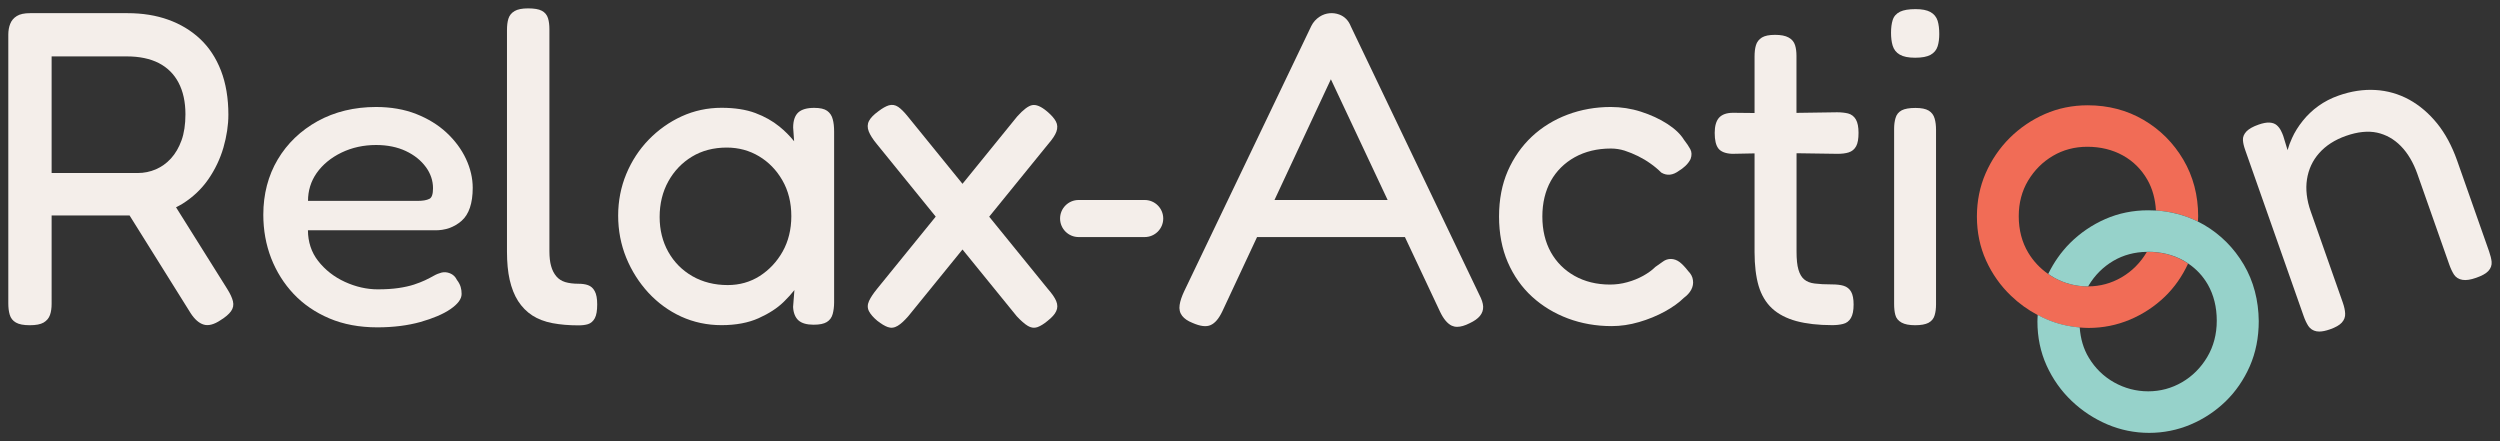
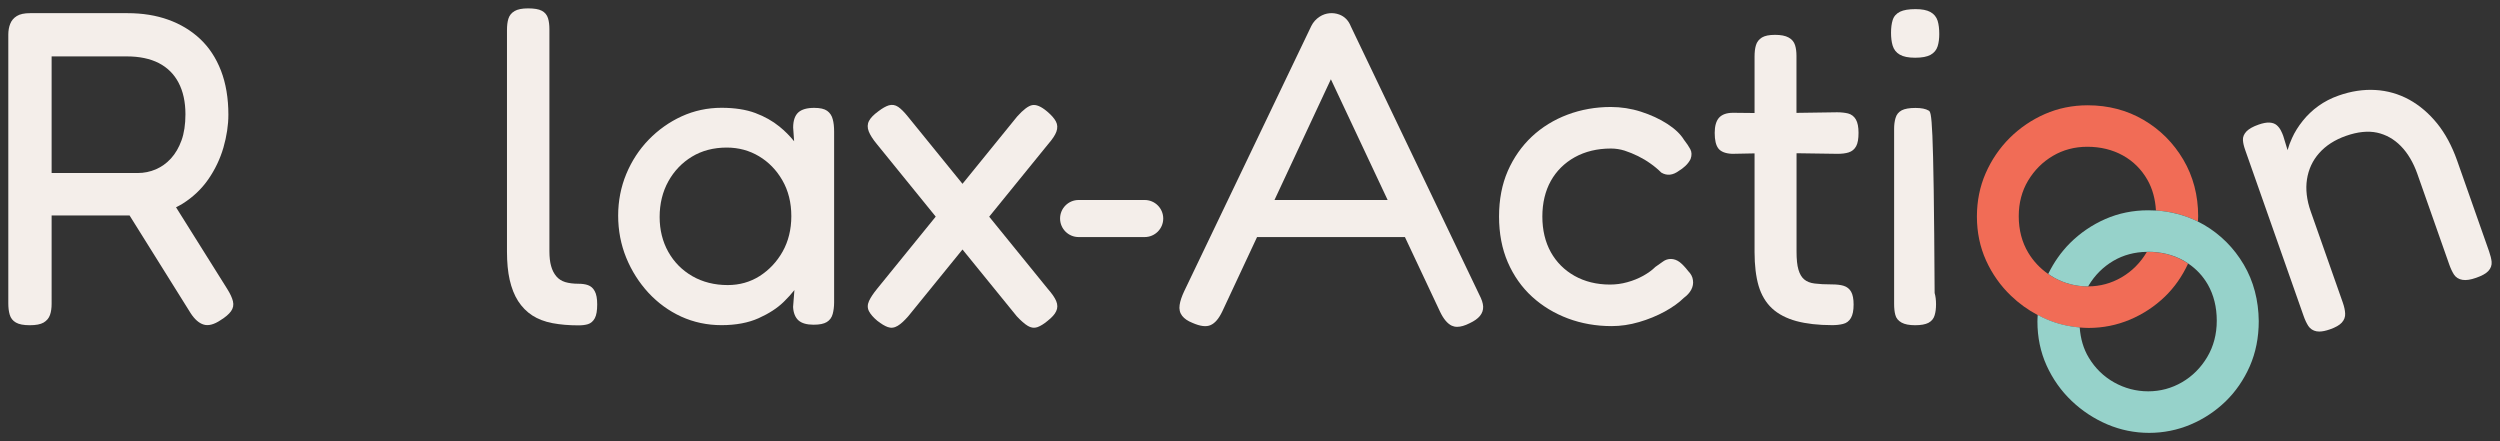
<svg xmlns="http://www.w3.org/2000/svg" version="1.1" id="Layer_1" x="0px" y="0px" viewBox="0 0 340 60" style="enable-background:new 0 0 340 60;" xml:space="preserve">
  <rect x="0" y="0" width="340" height="60" fill="#333333" stroke="none" />
  <style type="text/css">
	.st0{fill:#F16C56;}
	.st1{fill:#96D2CA;}
	.st2{fill:#F4EEEA;}
</style>
  <g>
    <g>
      <path class="st0" d="M279.19,21.2c1.39-0.82,2.96-1.24,4.68-1.24c1.8,0,3.43,0.4,4.84,1.18c1.41,0.78,2.52,1.89,3.33,3.3    c0.7,1.22,1.08,2.64,1.17,4.19c2.05,0.13,3.97,0.63,5.71,1.51c0.01-0.25,0.03-0.49,0.03-0.74c0-2.83-0.68-5.42-2.02-7.69    c-1.34-2.27-3.16-4.09-5.4-5.4c-2.25-1.32-4.81-1.99-7.6-1.99c-2.07,0-4.03,0.4-5.83,1.19c-1.8,0.79-3.41,1.89-4.79,3.26    c-1.38,1.38-2.47,2.99-3.26,4.79c-0.79,1.8-1.19,3.79-1.19,5.89c0,2.15,0.42,4.16,1.25,5.99c0.83,1.82,1.97,3.44,3.39,4.79    c1.08,1.04,2.29,1.91,3.61,2.61c0.4,0.21,0.82,0.42,1.24,0.6c1.43,0.61,2.93,0.97,4.47,1.1c0.41,0.03,0.82,0.06,1.24,0.06    c1.94,0,3.84-0.38,5.62-1.13c1.78-0.75,3.38-1.81,4.76-3.14c1.3-1.26,2.35-2.77,3.14-4.48c-0.21-0.15-0.43-0.3-0.66-0.42    c-1.41-0.78-3.04-1.18-4.84-1.18c-0.04,0-0.07,0.01-0.11,0.01c-0.01,0.01-0.01,0.03-0.02,0.04c-0.86,1.45-2.01,2.6-3.42,3.42    c-1.39,0.81-2.92,1.23-4.55,1.23c-0.02,0-0.03,0-0.05,0c-1.64,0-3.2-0.41-4.63-1.21c-0.27-0.15-0.51-0.32-0.76-0.49    c-1.08-0.75-1.99-1.71-2.69-2.87c-0.86-1.43-1.3-3.1-1.3-4.98c0-1.8,0.43-3.43,1.27-4.83C276.67,23.15,277.8,22.02,279.19,21.2z" />
      <path class="st1" d="M305.15,35.98c-1.34-2.27-3.16-4.09-5.4-5.4c-0.27-0.16-0.54-0.3-0.82-0.44c-1.75-0.87-3.66-1.38-5.71-1.51    c-0.35-0.02-0.71-0.03-1.07-0.03c-2.07,0-4.03,0.4-5.83,1.19c-1.8,0.79-3.41,1.89-4.79,3.26c-1.22,1.22-2.21,2.64-2.97,4.2    c0.25,0.17,0.49,0.34,0.76,0.49c1.43,0.8,2.98,1.21,4.63,1.21c0.02,0,0.03,0,0.05,0c0.02-0.03,0.03-0.07,0.05-0.11    c0.84-1.41,1.97-2.54,3.36-3.36c1.36-0.8,2.9-1.21,4.58-1.23c0.04,0,0.07-0.01,0.11-0.01c1.8,0,3.43,0.4,4.84,1.18    c0.23,0.13,0.44,0.28,0.66,0.42c1.1,0.74,2,1.7,2.67,2.87c0.8,1.41,1.21,3.06,1.21,4.9c0,1.84-0.44,3.51-1.3,4.95    c-0.86,1.45-2.01,2.6-3.42,3.42c-1.41,0.82-2.95,1.24-4.6,1.24c-1.64,0-3.2-0.41-4.63-1.21c-1.43-0.8-2.59-1.93-3.45-3.36    c-0.73-1.2-1.13-2.59-1.24-4.12c-1.55-0.13-3.05-0.49-4.47-1.1c-0.42-0.18-0.84-0.38-1.24-0.6c-0.02,0.3-0.04,0.59-0.04,0.9    c0,2.15,0.42,4.16,1.25,5.99c0.83,1.82,1.97,3.44,3.39,4.79c1.42,1.36,3.05,2.43,4.85,3.2c1.8,0.77,3.73,1.16,5.71,1.16    c1.94,0,3.84-0.38,5.62-1.13c1.78-0.75,3.38-1.81,4.76-3.14c1.38-1.34,2.49-2.95,3.3-4.79c0.81-1.85,1.22-3.91,1.22-6.14    C307.16,40.84,306.49,38.25,305.15,35.98z" />
    </g>
    <path class="st2" d="M155.68,32.24h-8.99c-1.39,0-2.52-1.13-2.52-2.52c0-1.39,1.13-2.52,2.52-2.52h8.99c1.39,0,2.52,1.13,2.52,2.52   C158.2,31.11,157.07,32.24,155.68,32.24z" />
    <g>
      <path class="st2" d="M30.9,39.29l-6.96-11.1c0.3-0.15,0.6-0.31,0.88-0.48c1.42-0.89,2.61-2.02,3.52-3.34    c0.91-1.32,1.6-2.76,2.05-4.31c0.44-1.54,0.67-3.04,0.67-4.45c0-2.26-0.34-4.28-1.01-6.01c-0.67-1.73-1.63-3.18-2.85-4.32    c-1.22-1.14-2.67-2.01-4.32-2.6c-1.64-0.59-3.5-0.89-5.52-0.89H4.11c-0.81,0-1.41,0.13-1.82,0.39C1.86,2.44,1.56,2.8,1.39,3.24    C1.22,3.66,1.13,4.16,1.13,4.7v36.56c0,0.58,0.06,1.09,0.19,1.53c0.13,0.47,0.42,0.84,0.85,1.08c0.42,0.24,1.03,0.36,1.88,0.36    c0.85,0,1.46-0.12,1.88-0.36c0.42-0.25,0.72-0.6,0.87-1.04c0.15-0.42,0.22-0.93,0.22-1.51V29.3l10.6,0l8.3,13.28    c0.54,0.84,1.14,1.37,1.77,1.56c0.64,0.2,1.42,0,2.31-0.6c0.66-0.41,1.13-0.81,1.41-1.2c0.3-0.41,0.39-0.87,0.27-1.37    C31.57,40.51,31.32,39.96,30.9,39.29z M18.74,23.53H7.02V7.67h10.22c1.73,0,3.19,0.31,4.36,0.91c1.16,0.6,2.07,1.49,2.68,2.66    c0.62,1.17,0.94,2.62,0.94,4.3c0,1.38-0.18,2.57-0.53,3.54c-0.35,0.97-0.83,1.8-1.43,2.46c-0.6,0.66-1.3,1.16-2.07,1.49    C20.42,23.36,19.59,23.53,18.74,23.53z" />
-       <path class="st2" d="M62.78,30.03c1-0.88,1.51-2.39,1.51-4.49c0-1.31-0.31-2.63-0.92-3.94c-0.61-1.3-1.5-2.5-2.64-3.56    c-1.14-1.06-2.53-1.91-4.13-2.54c-1.6-0.63-3.44-0.95-5.46-0.95c-2.95,0-5.62,0.65-7.93,1.92c-2.31,1.28-4.14,3.03-5.44,5.22    c-1.3,2.19-1.96,4.72-1.96,7.51c0,2.1,0.36,4.09,1.07,5.92c0.71,1.82,1.74,3.46,3.05,4.85c1.32,1.4,2.95,2.52,4.86,3.33    c1.9,0.81,4.1,1.22,6.52,1.22c2.18,0,4.15-0.25,5.87-0.73c1.72-0.49,3.09-1.07,4.07-1.74c1.03-0.71,1.53-1.39,1.53-2.07    c0-0.34-0.04-0.66-0.13-0.96c-0.09-0.3-0.26-0.63-0.5-0.94c-0.22-0.45-0.54-0.75-0.95-0.91c-0.4-0.16-0.78-0.19-1.15-0.1    c-0.34,0.09-0.7,0.23-1.07,0.44c-0.35,0.2-0.74,0.4-1.16,0.6c-0.41,0.2-0.92,0.39-1.51,0.59c-0.58,0.19-1.29,0.35-2.1,0.47    c-0.81,0.12-1.76,0.18-2.83,0.18c-1.49,0-2.99-0.34-4.46-1.01c-1.47-0.67-2.7-1.63-3.66-2.86c-0.91-1.17-1.37-2.57-1.38-4.16H59.1    C60.55,31.35,61.79,30.9,62.78,30.03z M46.45,20.75c1.43-0.69,3.01-1.03,4.7-1.03c1.53,0,2.89,0.28,4.04,0.82    c1.15,0.54,2.06,1.27,2.72,2.17c0.65,0.88,0.98,1.86,0.98,2.89c0,0.8-0.16,1.28-0.49,1.44c-0.37,0.19-0.91,0.28-1.6,0.28H41.89    c0-1.39,0.39-2.66,1.17-3.78C43.88,22.38,45.02,21.44,46.45,20.75z" />
      <path class="st2" d="M79.97,38.78c-0.36-0.13-0.8-0.19-1.3-0.19c-0.7,0-1.31-0.08-1.81-0.23c-0.48-0.15-0.89-0.41-1.2-0.78    c-0.32-0.38-0.56-0.85-0.71-1.4c-0.16-0.56-0.23-1.24-0.23-2.02V3.98c0-0.58-0.06-1.08-0.19-1.5c-0.14-0.45-0.42-0.8-0.85-1.02    c-0.42-0.22-1.03-0.32-1.87-0.32c-0.79,0-1.41,0.12-1.82,0.36c-0.43,0.25-0.71,0.6-0.85,1.05c-0.13,0.42-0.19,0.94-0.19,1.56    v30.12c0,1.45,0.12,2.75,0.37,3.84c0.25,1.1,0.63,2.07,1.14,2.87c0.52,0.8,1.16,1.46,1.93,1.96c0.76,0.49,1.69,0.85,2.75,1.05    c1.05,0.2,2.24,0.3,3.53,0.3c0.5,0,0.93-0.05,1.29-0.16c0.39-0.12,0.71-0.39,0.94-0.82c0.22-0.42,0.32-1.03,0.32-1.87    c0-0.8-0.11-1.39-0.33-1.79C80.67,39.19,80.36,38.92,79.97,38.78z" />
      <path class="st2" d="M112.49,15.07c-0.38-0.27-0.96-0.4-1.77-0.4c-0.97,0-1.7,0.21-2.15,0.62c-0.46,0.42-0.7,1.11-0.7,2.06    l0.13,1.86c-0.59-0.73-1.26-1.4-2-2c-0.92-0.75-2.02-1.37-3.28-1.84c-1.26-0.47-2.81-0.71-4.59-0.71c-1.91,0-3.73,0.39-5.42,1.16    c-1.68,0.77-3.19,1.84-4.49,3.18c-1.3,1.34-2.32,2.91-3.05,4.67c-0.73,1.76-1.1,3.67-1.1,5.65c0,2.02,0.37,3.95,1.1,5.74    c0.73,1.78,1.75,3.38,3.02,4.76c1.28,1.38,2.78,2.47,4.46,3.24c1.69,0.77,3.53,1.16,5.48,1.16c1.95,0,3.65-0.32,5.05-0.95    c1.4-0.63,2.54-1.37,3.4-2.21c0.59-0.58,1.08-1.12,1.46-1.61l-0.18,2.29c0.04,0.81,0.29,1.43,0.73,1.83    c0.44,0.39,1.13,0.59,2.06,0.59c0.81,0,1.39-0.12,1.79-0.36c0.41-0.25,0.68-0.62,0.81-1.11c0.12-0.46,0.19-0.98,0.19-1.56V17.89    c0-0.66-0.06-1.22-0.19-1.68C113.13,15.73,112.87,15.34,112.49,15.07z M107.62,29.4c0,1.8-0.4,3.42-1.18,4.81    c-0.78,1.39-1.84,2.51-3.12,3.33c-1.29,0.82-2.75,1.23-4.35,1.23c-1.8,0-3.42-0.41-4.81-1.21c-1.39-0.8-2.49-1.91-3.27-3.3    c-0.78-1.39-1.18-2.98-1.18-4.75c0-1.81,0.4-3.43,1.18-4.84c0.78-1.41,1.86-2.54,3.21-3.36c1.35-0.82,2.94-1.24,4.74-1.24    c1.6,0,3.08,0.4,4.38,1.18c1.31,0.78,2.38,1.88,3.18,3.27C107.21,25.92,107.62,27.55,107.62,29.4z" />
      <path class="st2" d="M142.49,39.27l-7.96-9.8l8.02-9.87c0.58-0.67,0.95-1.22,1.12-1.69c0.18-0.5,0.16-0.97-0.07-1.4    c-0.21-0.4-0.61-0.86-1.19-1.35l0,0c-0.82-0.69-1.49-0.97-2.04-0.86c-0.53,0.11-1.2,0.61-2.04,1.55l-7.43,9.15l-7.43-9.15    c-0.5-0.62-0.93-1.05-1.31-1.31c-0.41-0.28-0.85-0.34-1.29-0.21c-0.41,0.13-0.87,0.39-1.42,0.81c-0.63,0.46-1.05,0.89-1.26,1.3    c-0.23,0.43-0.24,0.92-0.04,1.43c0.19,0.48,0.55,1.06,1.09,1.71l8.02,9.88l-7.96,9.8c-0.53,0.65-0.9,1.21-1.11,1.67    c-0.23,0.5-0.23,0.98,0,1.41c0.21,0.4,0.59,0.84,1.14,1.3c0.53,0.41,1.01,0.7,1.41,0.84c0.44,0.16,0.89,0.11,1.35-0.17    c0.42-0.25,0.9-0.69,1.44-1.31l7.37-9.07l7.38,9.08c0.57,0.61,1.07,1.05,1.49,1.3c0.29,0.17,0.57,0.26,0.85,0.26    c0.17,0,0.33-0.03,0.5-0.09c0.4-0.15,0.86-0.43,1.35-0.84c0.59-0.47,0.98-0.89,1.17-1.31c0.21-0.43,0.21-0.9,0-1.4    C143.45,40.48,143.07,39.93,142.49,39.27z" />
      <path class="st2" d="M183.72,3.6c-0.17-0.43-0.39-0.77-0.65-1.03c-0.26-0.26-0.57-0.46-0.92-0.59c-0.85-0.32-1.85-0.25-2.68,0.29    c-0.49,0.32-0.87,0.74-1.13,1.26l-17.29,36.08c-0.33,0.7-0.54,1.32-0.62,1.86c-0.09,0.58,0.03,1.08,0.34,1.48    c0.3,0.39,0.77,0.71,1.4,0.96c1.07,0.47,1.88,0.57,2.48,0.3c0.59-0.26,1.11-0.87,1.58-1.85l4.73-10.12h20.11l4.79,10.18    c0.46,0.96,0.99,1.59,1.57,1.87c0.22,0.1,0.46,0.16,0.74,0.16c0.48,0,1.05-0.16,1.7-0.49c0.64-0.3,1.09-0.62,1.4-0.99    c0.31-0.38,0.46-0.81,0.44-1.28c-0.02-0.45-0.2-0.99-0.53-1.62L183.72,3.6z M173.33,27.2L181,10.78l7.72,16.42H173.33z" />
      <path class="st2" d="M229.59,36.86c-0.41-0.53-0.8-0.94-1.15-1.21c-0.75-0.57-1.63-0.55-2.26-0.09c-0.28,0.2-0.62,0.44-1.05,0.74    c-0.43,0.43-0.98,0.83-1.64,1.2c-0.67,0.37-1.4,0.67-2.18,0.88c-0.78,0.22-1.57,0.32-2.36,0.32c-1.8,0-3.42-0.4-4.81-1.18    c-1.39-0.78-2.47-1.87-3.23-3.23c-0.76-1.37-1.15-3-1.15-4.84c0-1.84,0.39-3.47,1.15-4.84c0.76-1.36,1.86-2.45,3.26-3.23    c1.41-0.78,3.06-1.18,4.9-1.18c0.66,0,1.29,0.1,1.89,0.29c0.61,0.2,1.22,0.45,1.81,0.74c0.59,0.29,1.16,0.63,1.69,1.01    c0.53,0.37,1.02,0.78,1.45,1.21l0.04,0.03c0.76,0.45,1.56,0.36,2.37-0.24c0.29-0.17,0.59-0.39,0.88-0.66    c0.3-0.28,0.54-0.59,0.72-0.95c0.18-0.5,0.17-0.95-0.04-1.34c-0.18-0.35-0.48-0.79-0.88-1.31c-0.46-0.75-1.22-1.47-2.26-2.14    c-1.03-0.67-2.24-1.22-3.57-1.65c-1.34-0.43-2.72-0.64-4.1-0.64c-2.06,0-4.04,0.35-5.88,1.04c-1.84,0.69-3.48,1.7-4.86,2.99    c-1.38,1.3-2.48,2.87-3.27,4.67c-0.79,1.81-1.19,3.89-1.19,6.2c0,2.3,0.4,4.4,1.19,6.22c0.79,1.82,1.9,3.4,3.3,4.68    c1.4,1.28,3.04,2.27,4.88,2.96c1.84,0.69,3.84,1.04,5.94,1.04c1.22,0,2.47-0.18,3.73-0.55c1.25-0.36,2.43-0.85,3.5-1.43    c1.07-0.59,1.95-1.22,2.58-1.85c0.46-0.34,0.81-0.72,1.02-1.12c0.22-0.42,0.3-0.86,0.23-1.3    C230.19,37.65,229.96,37.23,229.59,36.86z" />
      <path class="st2" d="M251.34,15.43c-0.42-0.1-0.92-0.16-1.5-0.16l-5.52,0.08V7.59c0-0.54-0.06-1.03-0.19-1.44    c-0.14-0.45-0.43-0.81-0.88-1.05c-0.43-0.24-1.05-0.36-1.84-0.36c-0.81,0-1.39,0.12-1.79,0.36c-0.4,0.25-0.68,0.6-0.81,1.05    c-0.13,0.42-0.19,0.94-0.19,1.56v7.66l-2.93-0.03h0c-0.86,0-1.5,0.23-1.9,0.67c-0.39,0.44-0.59,1.13-0.59,2.06    c0,0.98,0.16,1.67,0.49,2.11c0.34,0.45,0.97,0.7,1.88,0.74l3.05-0.06v13.41c0,1.82,0.19,3.37,0.55,4.6    c0.37,1.25,0.99,2.29,1.83,3.07c0.84,0.78,1.96,1.36,3.31,1.73c1.34,0.36,2.98,0.55,4.87,0.55c0.53,0,1.02-0.05,1.46-0.16    c0.48-0.11,0.84-0.39,1.09-0.82c0.24-0.42,0.36-1.01,0.36-1.82c0-0.77-0.11-1.33-0.33-1.73c-0.23-0.41-0.57-0.68-1.02-0.82    c-0.42-0.13-0.97-0.19-1.62-0.19c-0.92,0-1.7-0.04-2.32-0.12c-0.6-0.07-1.08-0.26-1.43-0.56c-0.35-0.29-0.61-0.74-0.78-1.32    c-0.18-0.6-0.26-1.42-0.26-2.44V20.84l5.58,0.08c0.58,0,1.09-0.06,1.5-0.19c0.45-0.14,0.8-0.42,1.03-0.85    c0.22-0.41,0.32-1.01,0.32-1.81c0-0.81-0.12-1.4-0.36-1.82C252.15,15.82,251.79,15.55,251.34,15.43z" />
-       <path class="st2" d="M262.3,15.04c-0.4-0.24-0.98-0.36-1.79-0.36c-0.84,0-1.46,0.11-1.87,0.32c-0.43,0.23-0.72,0.58-0.85,1.06    c-0.13,0.44-0.19,0.93-0.19,1.47v23.79c0,0.58,0.05,1.08,0.16,1.49c0.11,0.46,0.4,0.81,0.85,1.06c0.43,0.24,1.05,0.36,1.84,0.36    c0.8,0,1.39-0.11,1.81-0.32c0.43-0.23,0.72-0.57,0.85-1.03c0.13-0.42,0.19-0.92,0.19-1.5V17.65c0-0.58-0.06-1.09-0.19-1.53    C262.98,15.65,262.7,15.28,262.3,15.04z" />
+       <path class="st2" d="M262.3,15.04c-0.4-0.24-0.98-0.36-1.79-0.36c-0.84,0-1.46,0.11-1.87,0.32c-0.43,0.23-0.72,0.58-0.85,1.06    c-0.13,0.44-0.19,0.93-0.19,1.47v23.79c0,0.58,0.05,1.08,0.16,1.49c0.11,0.46,0.4,0.81,0.85,1.06c0.43,0.24,1.05,0.36,1.84,0.36    c0.8,0,1.39-0.11,1.81-0.32c0.43-0.23,0.72-0.57,0.85-1.03c0.13-0.42,0.19-0.92,0.19-1.5c0-0.58-0.06-1.09-0.19-1.53    C262.98,15.65,262.7,15.28,262.3,15.04z" />
      <path class="st2" d="M262.53,1.63c-0.48-0.26-1.14-0.39-2.02-0.39c-0.91,0-1.62,0.12-2.1,0.35c-0.51,0.25-0.85,0.63-1.01,1.15    c-0.15,0.48-0.22,1.06-0.22,1.72s0.07,1.25,0.22,1.74c0.16,0.53,0.48,0.95,0.97,1.23c0.48,0.28,1.16,0.42,2.09,0.42    c0.93,0,1.61-0.13,2.09-0.39c0.49-0.27,0.81-0.66,0.97-1.17c0.15-0.48,0.22-1.04,0.22-1.66c0-0.7-0.07-1.3-0.22-1.8    C263.35,2.3,263.02,1.9,262.53,1.63z" />
      <path class="st2" d="M338.51,34.17l-4.34-12.33c-0.7-1.98-1.61-3.68-2.72-5.05c-1.11-1.37-2.39-2.46-3.8-3.24    c-1.42-0.77-2.96-1.22-4.59-1.31c-1.62-0.1-3.31,0.16-4.99,0.75c-1.04,0.36-1.97,0.85-2.78,1.43c-0.81,0.59-1.52,1.26-2.12,2.02    c-0.6,0.75-1.09,1.53-1.45,2.33c-0.25,0.55-0.46,1.1-0.61,1.65l-0.59-1.94c-0.08-0.23-0.19-0.48-0.33-0.75    c-0.14-0.27-0.33-0.51-0.56-0.71c-0.25-0.21-0.58-0.33-0.99-0.35c-0.39-0.02-0.89,0.07-1.48,0.28c-0.75,0.26-1.29,0.57-1.63,0.91    c-0.35,0.37-0.52,0.77-0.49,1.2c0.02,0.39,0.13,0.84,0.31,1.35l7.94,22.56c0.19,0.55,0.41,1,0.64,1.36    c0.26,0.39,0.64,0.64,1.12,0.73c0.12,0.02,0.25,0.03,0.38,0.03c0.4,0,0.88-0.1,1.45-0.3c0.76-0.27,1.28-0.56,1.6-0.91    c0.33-0.36,0.49-0.78,0.46-1.25c-0.02-0.44-0.13-0.94-0.32-1.48l-4.36-12.39c-0.55-1.55-0.72-3.03-0.51-4.38    c0.21-1.35,0.76-2.55,1.66-3.56c0.9-1.02,2.13-1.81,3.64-2.34c1.58-0.56,3.01-0.7,4.23-0.44c1.22,0.27,2.31,0.88,3.24,1.83    c0.94,0.96,1.69,2.23,2.24,3.78l4.34,12.33c0.19,0.54,0.41,1,0.64,1.36c0.26,0.39,0.65,0.64,1.16,0.72    c0.49,0.08,1.1-0.01,1.86-0.28c0.8-0.28,1.34-0.58,1.66-0.93c0.33-0.36,0.48-0.78,0.44-1.25C338.82,35.2,338.7,34.71,338.51,34.17    z" />
    </g>
  </g>
</svg>